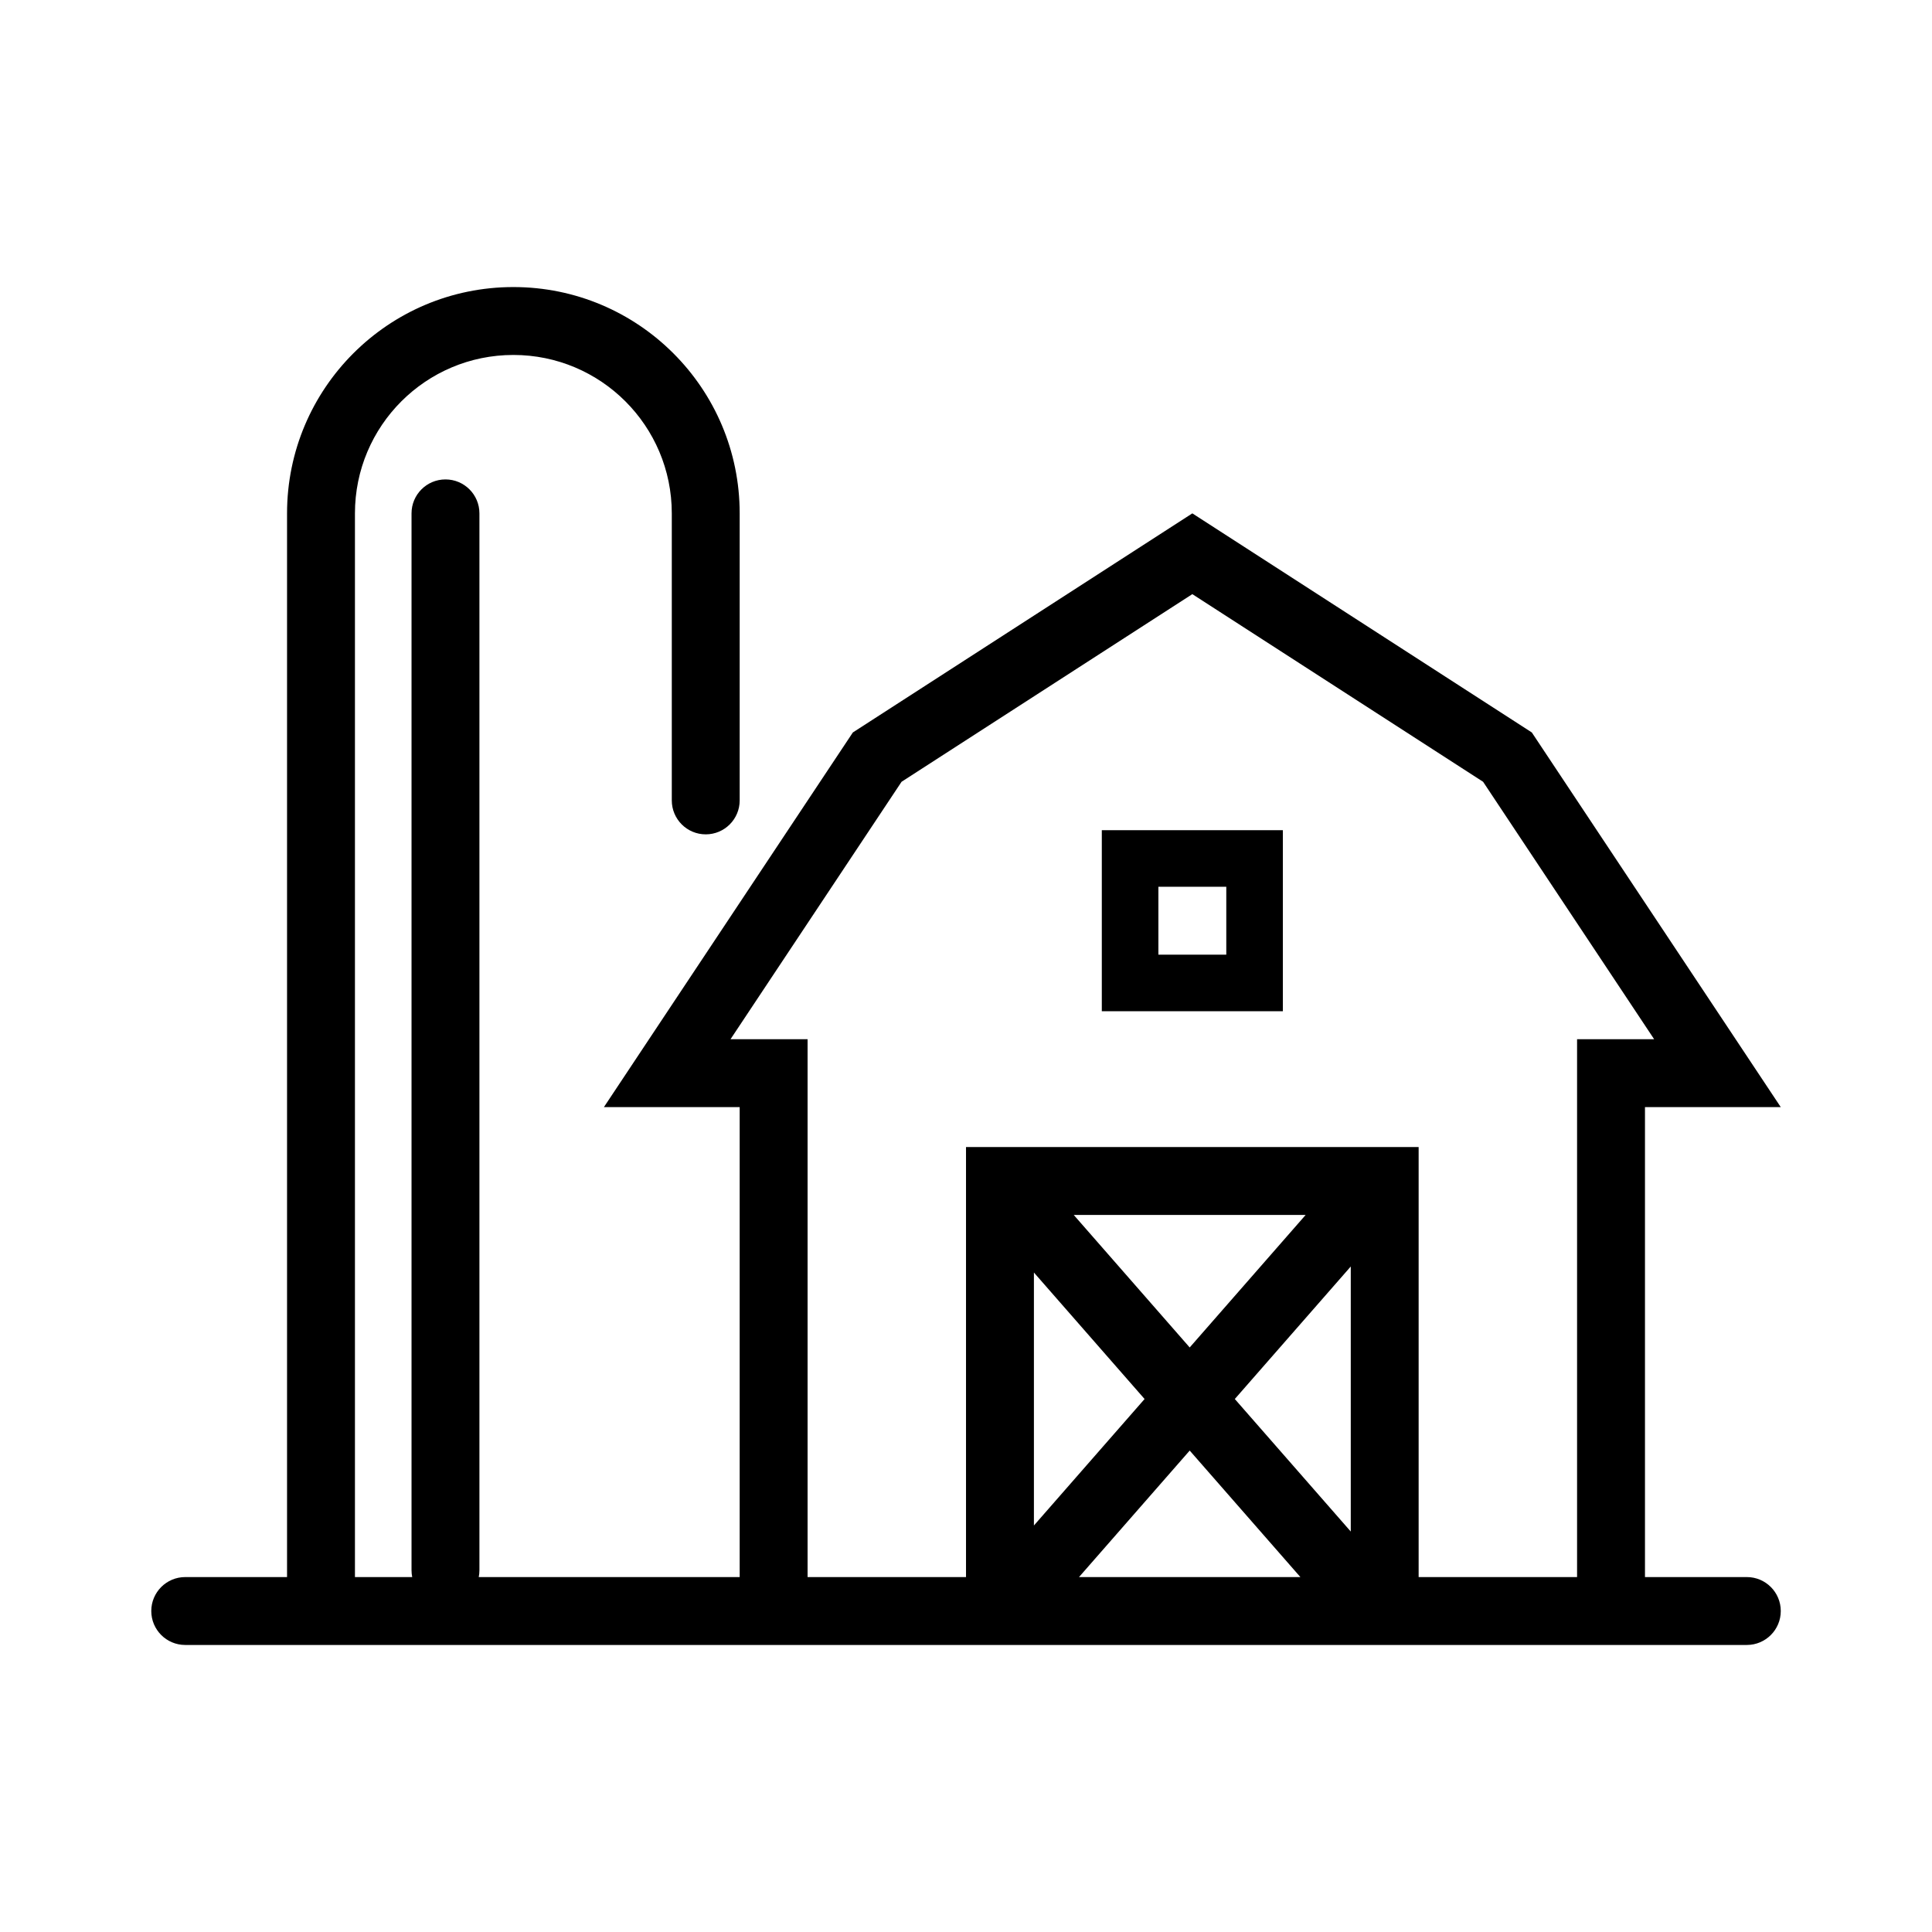
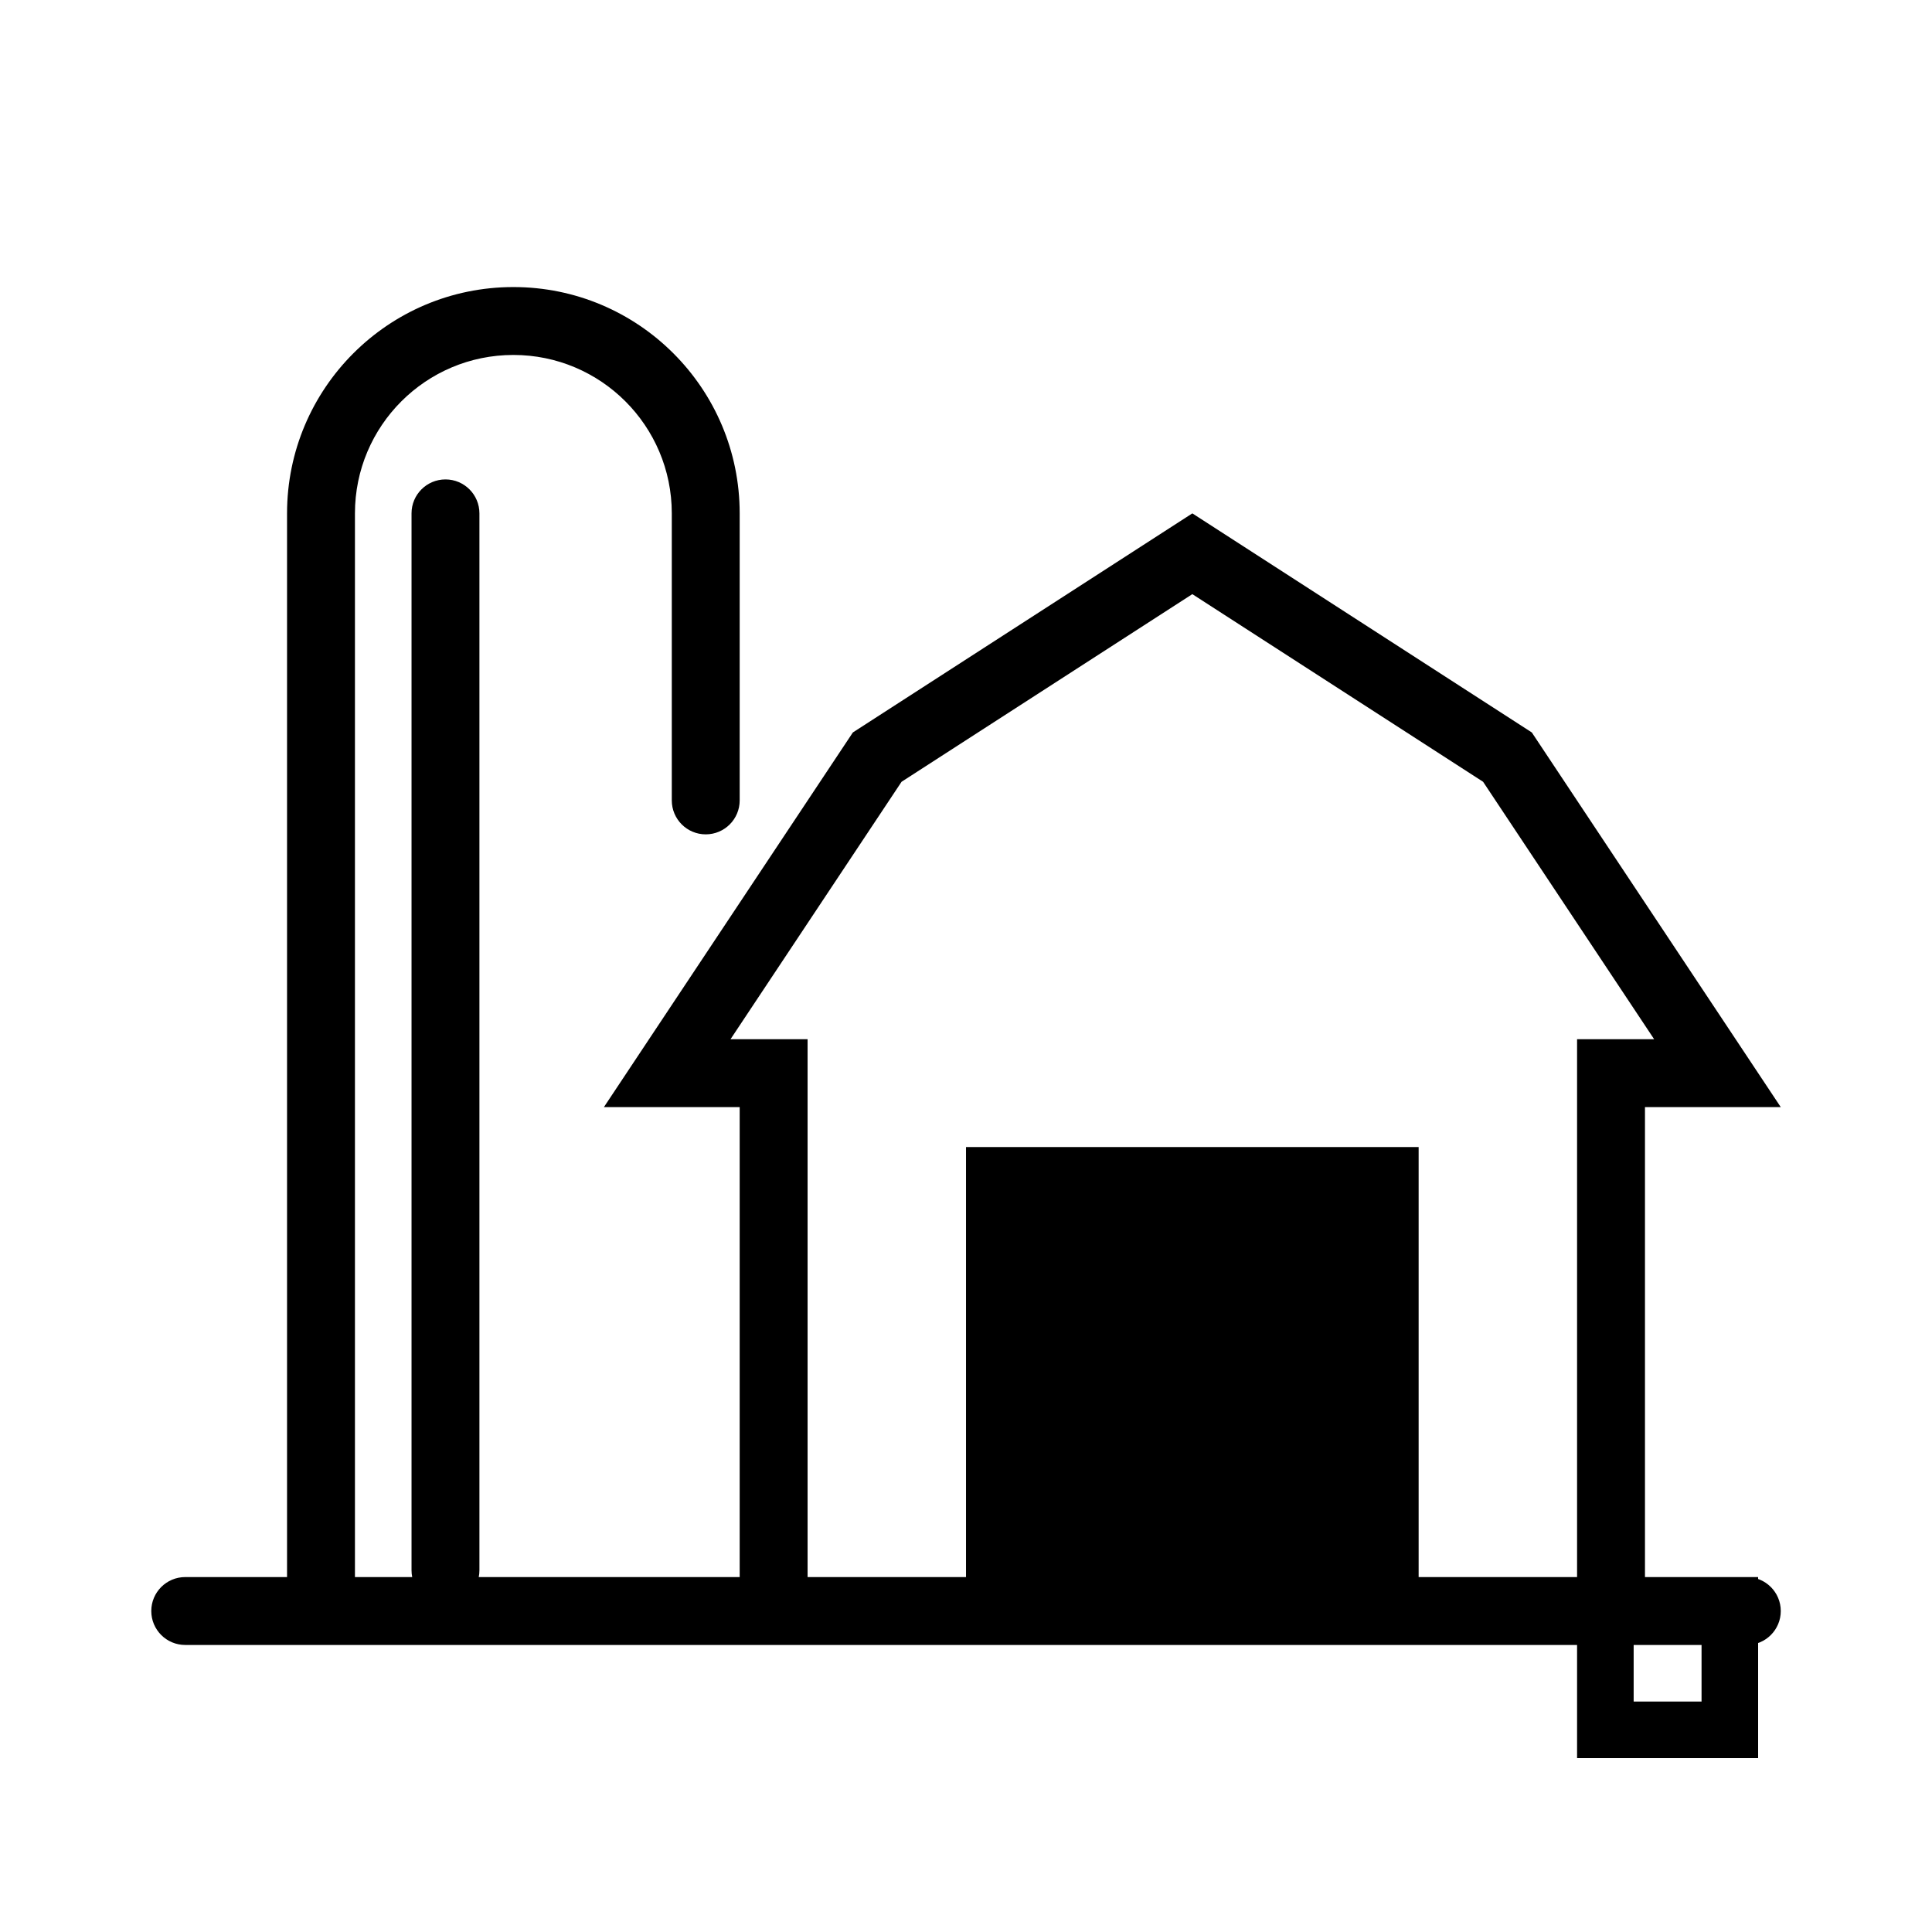
<svg xmlns="http://www.w3.org/2000/svg" fill="#000000" width="800px" height="800px" version="1.1" viewBox="144 144 512 512">
-   <path d="m220.07 561.94v-281.89c0-33.125 26.852-59.977 59.977-59.977s59.977 26.852 59.977 59.977v76.066c0 4.969-4.027 8.996-8.996 8.996s-8.996-4.027-8.996-8.996v-76.066c0-23.188-18.797-41.984-41.984-41.984s-41.984 18.797-41.984 41.984v281.89h15.176c-0.117-0.578-0.18-1.18-0.18-1.793v-280.1c0-4.969 4.027-8.996 8.996-8.996s8.996 4.027 8.996 8.996v280.1c0 0.613-0.062 1.215-0.18 1.793h69.152v-124.54h-35.984l65.977-99.293 89.965-58.059 89.965 58.059 65.977 99.293h-35.988v124.54h26.992c4.969 0 8.996 4.027 8.996 8.996s-4.027 8.996-8.996 8.996h-413.84c-4.969 0-8.996-4.027-8.996-8.996s4.027-8.996 8.996-8.996zm341.87 0v-142.54h20.422l-45.328-68.219-77.055-49.727-77.059 49.727-45.324 68.219h20.422v142.54h41.984v-113.96h119.95v113.96zm-125.95-197.93h47.98v47.98h-47.98zm14.996 14.996v17.992h17.992v-17.992zm-22.434 86.965 30.73 35.121 30.727-35.121zm60.059 95.965-29.328-33.52-29.332 33.52zm13.355-82.301-30.73 35.117 30.73 35.121zm-83.969 68.637 29.328-33.52-29.328-33.52z" />
+   <path d="m220.07 561.94v-281.89c0-33.125 26.852-59.977 59.977-59.977s59.977 26.852 59.977 59.977v76.066c0 4.969-4.027 8.996-8.996 8.996s-8.996-4.027-8.996-8.996v-76.066c0-23.188-18.797-41.984-41.984-41.984s-41.984 18.797-41.984 41.984v281.89h15.176c-0.117-0.578-0.18-1.18-0.18-1.793v-280.1c0-4.969 4.027-8.996 8.996-8.996s8.996 4.027 8.996 8.996v280.1c0 0.613-0.062 1.215-0.18 1.793h69.152v-124.54h-35.984l65.977-99.293 89.965-58.059 89.965 58.059 65.977 99.293h-35.988v124.54h26.992c4.969 0 8.996 4.027 8.996 8.996s-4.027 8.996-8.996 8.996h-413.84c-4.969 0-8.996-4.027-8.996-8.996s4.027-8.996 8.996-8.996zm341.87 0v-142.54h20.422l-45.328-68.219-77.055-49.727-77.059 49.727-45.324 68.219h20.422v142.54h41.984v-113.96h119.95v113.96zh47.98v47.98h-47.98zm14.996 14.996v17.992h17.992v-17.992zm-22.434 86.965 30.73 35.121 30.727-35.121zm60.059 95.965-29.328-33.52-29.332 33.52zm13.355-82.301-30.73 35.117 30.73 35.121zm-83.969 68.637 29.328-33.52-29.328-33.52z" />
</svg>